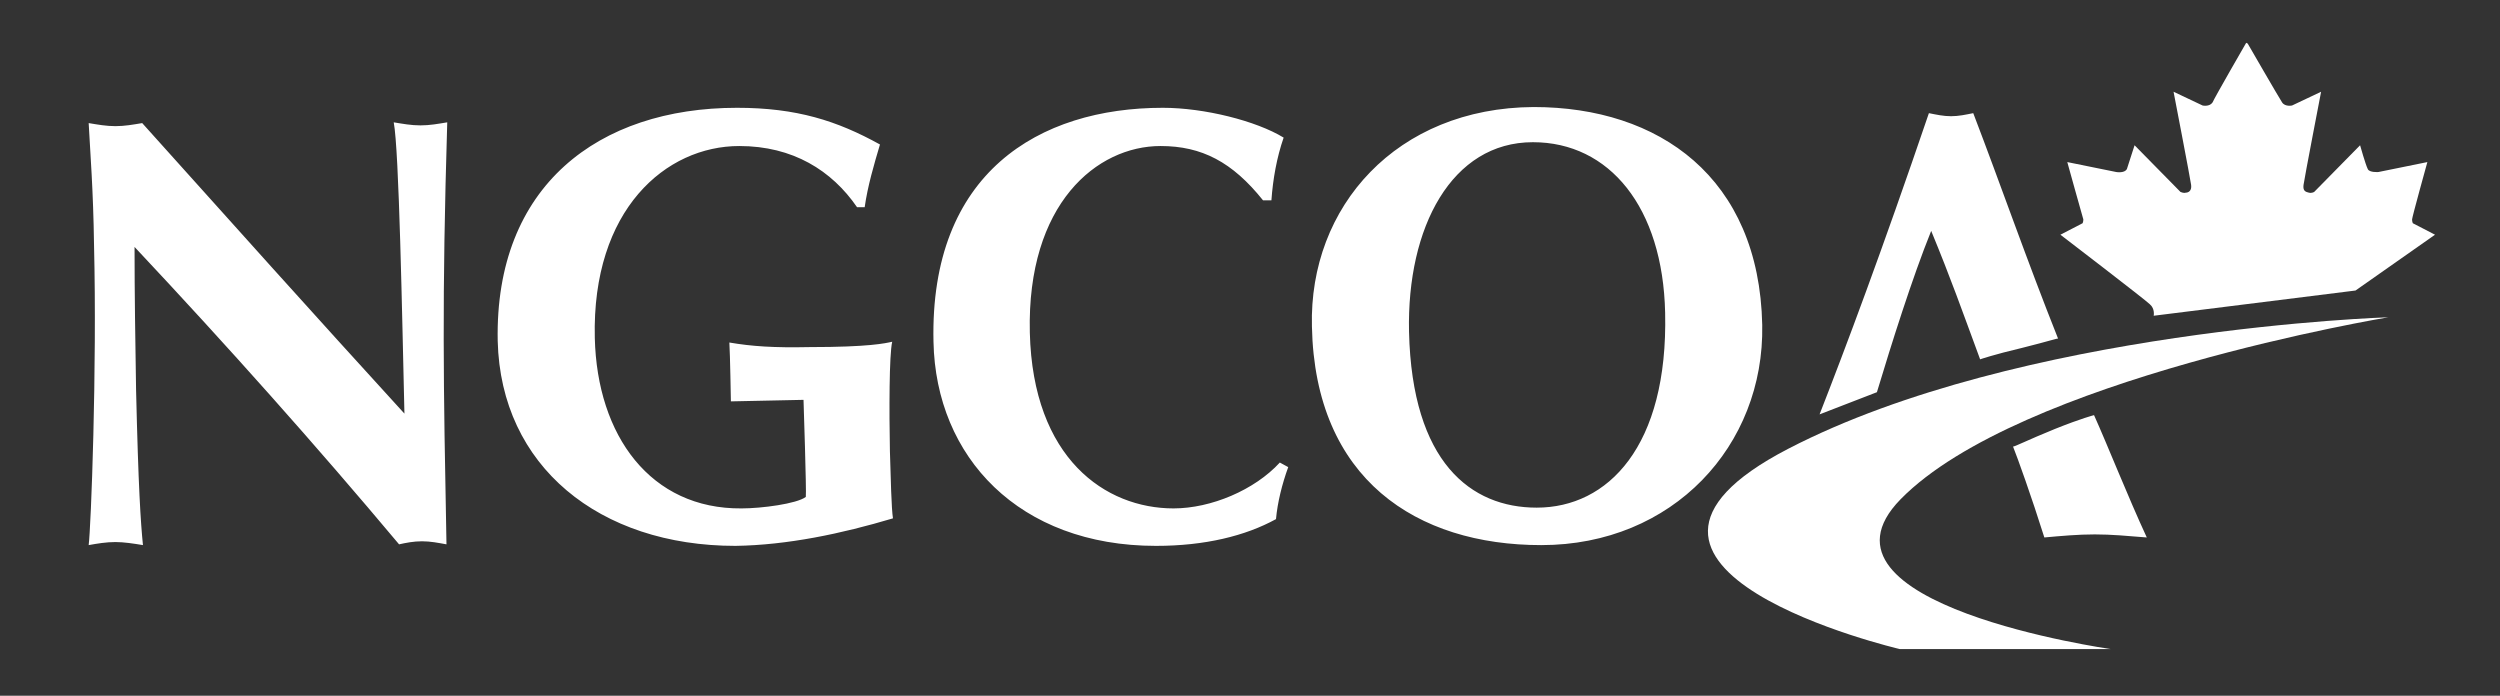
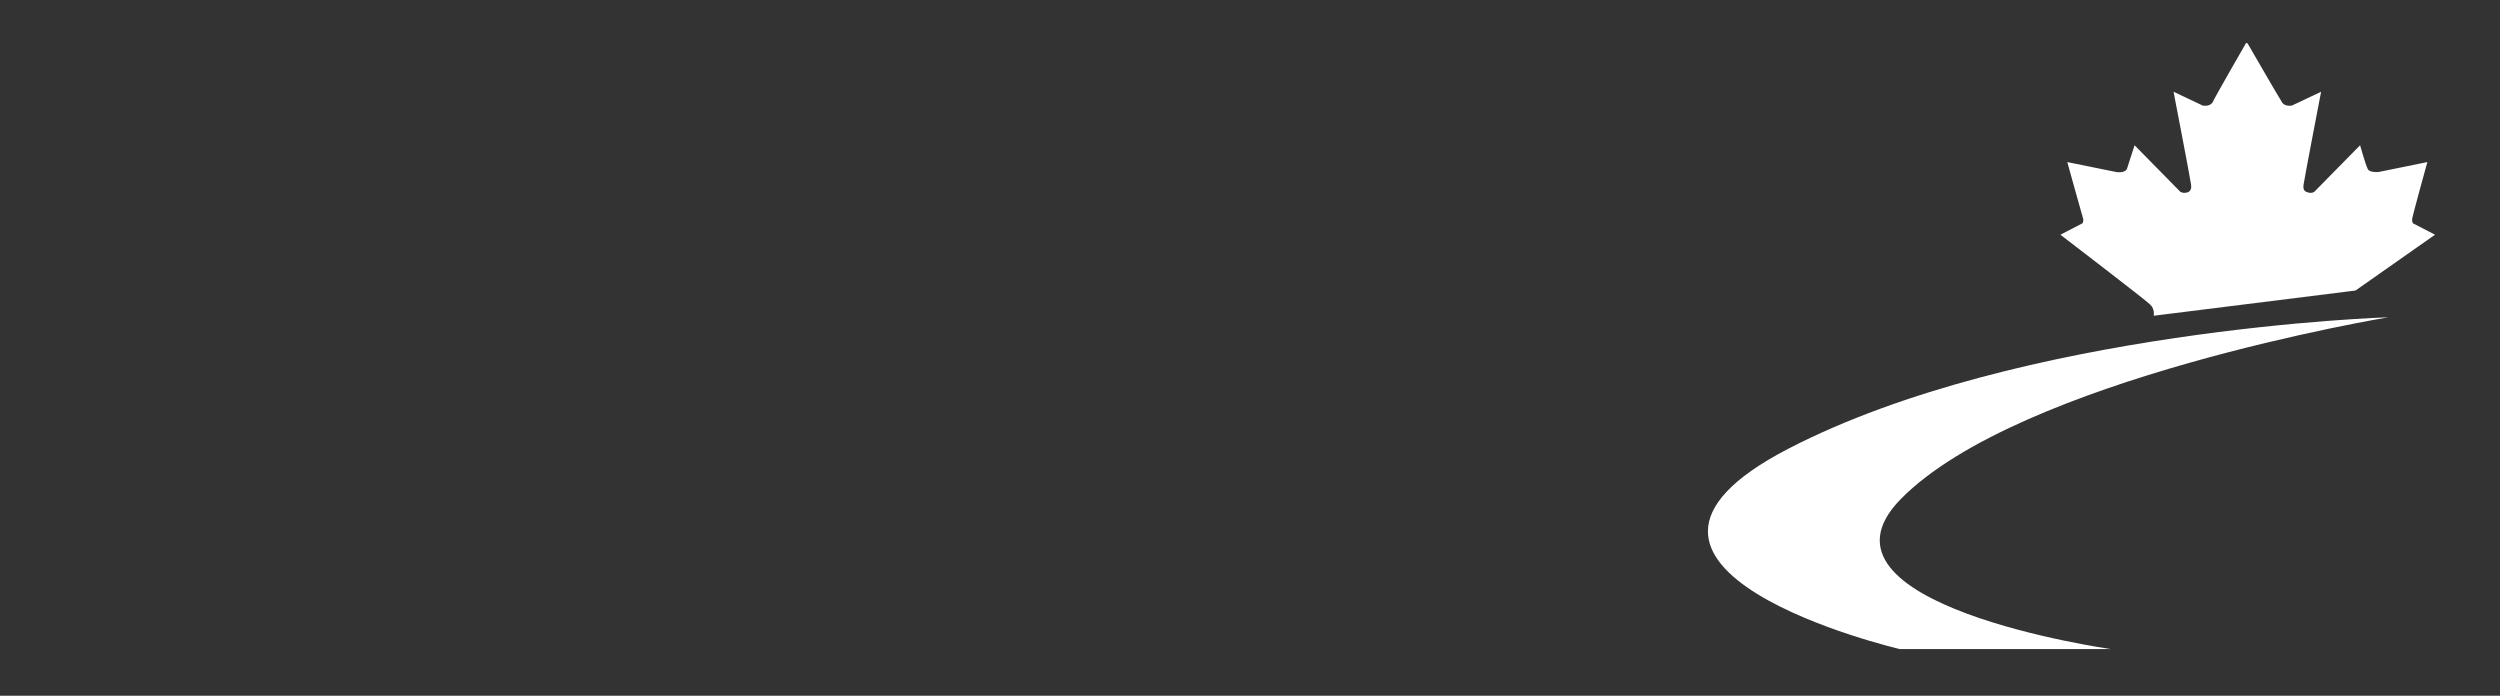
<svg xmlns="http://www.w3.org/2000/svg" id="Layer_1" viewBox="0 0 327 91">
  <rect x="0" y="0" width="327" height="91" fill="#333333" stroke="none" />
-   <path fill="#ffffff" d="M11.6 16.1c1.2.2 2.3.4 3.5.4 1.2 0 2.3-.2 3.5-.4 11.4 12.7 22.7 25.3 34.3 38-.3-12.7-.7-34.5-1.4-38.1 1.2.2 2.3.4 3.5.4 1.2 0 2.3-.2 3.5-.4-.7 23.3-.5 34-.1 55.2-1.1-.2-2.1-.4-3.2-.4s-2.1.2-3 .4c-10.9-13-22.4-25.9-34.6-38.9 0 6 .1 12.6.2 18.7.3 12.8.6 17.3.9 20.3-1.2-.2-2.5-.4-3.6-.4-1.2 0-2.4.2-3.5.4.3-2.3 1.1-23 .7-39.3-.1-7.2-.5-12.1-.7-15.9zM112.1 27.1c-3.3-4.8-8.4-8-15.4-8-9.6 0-19.3 8.3-18.9 25.1.3 12.8 7.3 22.4 19.2 22.3 2.6 0 7.2-.6 8.4-1.5.1-.7-.3-12.7-.3-12.7l-9.5.2s-.1-6.2-.2-7.7c2.9.5 5.8.7 10.5.6 7.8 0 9.9-.5 10.8-.7-.4 1.7-.4 9.2-.3 14.3.1 3.4.2 7.6.4 8.8-6.7 2-13.8 3.5-20.6 3.6-17.8 0-30.7-10.4-31.1-26.8-.4-20.3 13.2-30.5 31.3-30.5 7.8 0 13.1 1.7 18.7 4.8-.8 2.7-1.6 5.4-2 8.2h-1zM168.5 61.1c-.8 2.2-1.4 4.6-1.6 6.8-4 2.2-9.3 3.5-15.7 3.5-17.9 0-28.8-11.6-29.1-26.7-.5-22.1 13.8-30.6 30-30.6 5.4 0 12.2 1.7 15.8 3.9-.9 2.6-1.4 5.4-1.6 8.2h-1.1c-4-5-8-7.1-13.4-7.1-8.3 0-17.5 7.5-17.1 24.4.4 16.5 9.9 23 18.8 23 4.9 0 10.6-2.4 13.9-6l1.1.6zM200.6 14c16.4 0 29.5 9.2 29.9 28.5.3 15.8-11.7 28.8-28.9 28.8-16.3 0-29.6-8.6-30-28.6-.4-15.7 11.1-28.6 29-28.7zm-.1 4.6c-10.6 0-16.5 11.1-16.2 24.8.4 17.1 8.1 23 16.7 23 9.3 0 17.2-8 16.8-25.5-.3-13.8-7.3-22.3-17.3-22.3zM268.8 56.1c3.5-1.4 5.1-1.8 5.1-1.8 1.8 4 4.4 10.6 6.9 16-2.5-.2-4.6-.4-6.8-.4s-4.4.2-6.6.4c-1.7-5.4-3.5-10.4-4.1-11.9.1.1 1.8-.8 5.5-2.3zm-4.3-10.6c-3.8.9-5.5 1.5-5.5 1.5-2.4-6.5-3.8-10.5-6.4-16.8-2.5 6.2-5.2 14.8-7.1 21.1l-7.5 2.9c3.4-8.7 8.1-21.2 14.3-39.4 1 .2 1.9.4 2.9.4s1.9-.2 2.9-.4c3.6 9.4 7 19.2 11.1 29.5 0-.1-1.1.3-4.7 1.2zm-19.2 5.7" />
  <path fill="#ffffff" d="M312.4 41.5s-48.2 1.5-78.5 17.2c-30.3 15.7 14.6 26.2 14.6 26.2h27.6s-41-5.8-27.5-19.6c15.5-15.8 63.8-23.8 63.8-23.8z" />
  <path fill="#ffffff" d="M308.1 38l10.4-7.3-2.9-1.5s-.1-.2-.1-.5 2-7.5 2-7.5l-6.4 1.3s-1.2.1-1.4-.4c-.3-.6-1-3.1-1-3.1l-6 6.1s-.3.2-.7.1c-.4-.1-.8-.2-.7-1 .1-.8 2.3-12.2 2.3-12.2l-3.8 1.8s-.9.2-1.3-.4c-.4-.6-4.5-7.7-4.5-7.7l-.2-.1s-4.1 7.1-4.4 7.8c-.4.6-1.3.4-1.3.4l-3.8-1.8s2.2 11.4 2.3 12.2c.1.8-.4 1-.7 1-.3.1-.7-.1-.7-.1l-6-6.1s-.8 2.5-1 3.1c-.3.6-1.4.4-1.4.4l-6.4-1.3s2 7.2 2.1 7.5c0 .3-.1.5-.1.5l-2.9 1.5s11.1 8.5 11.7 9.1c.7.6.5 1.5.5 1.5l26.4-3.3z" />
</svg>